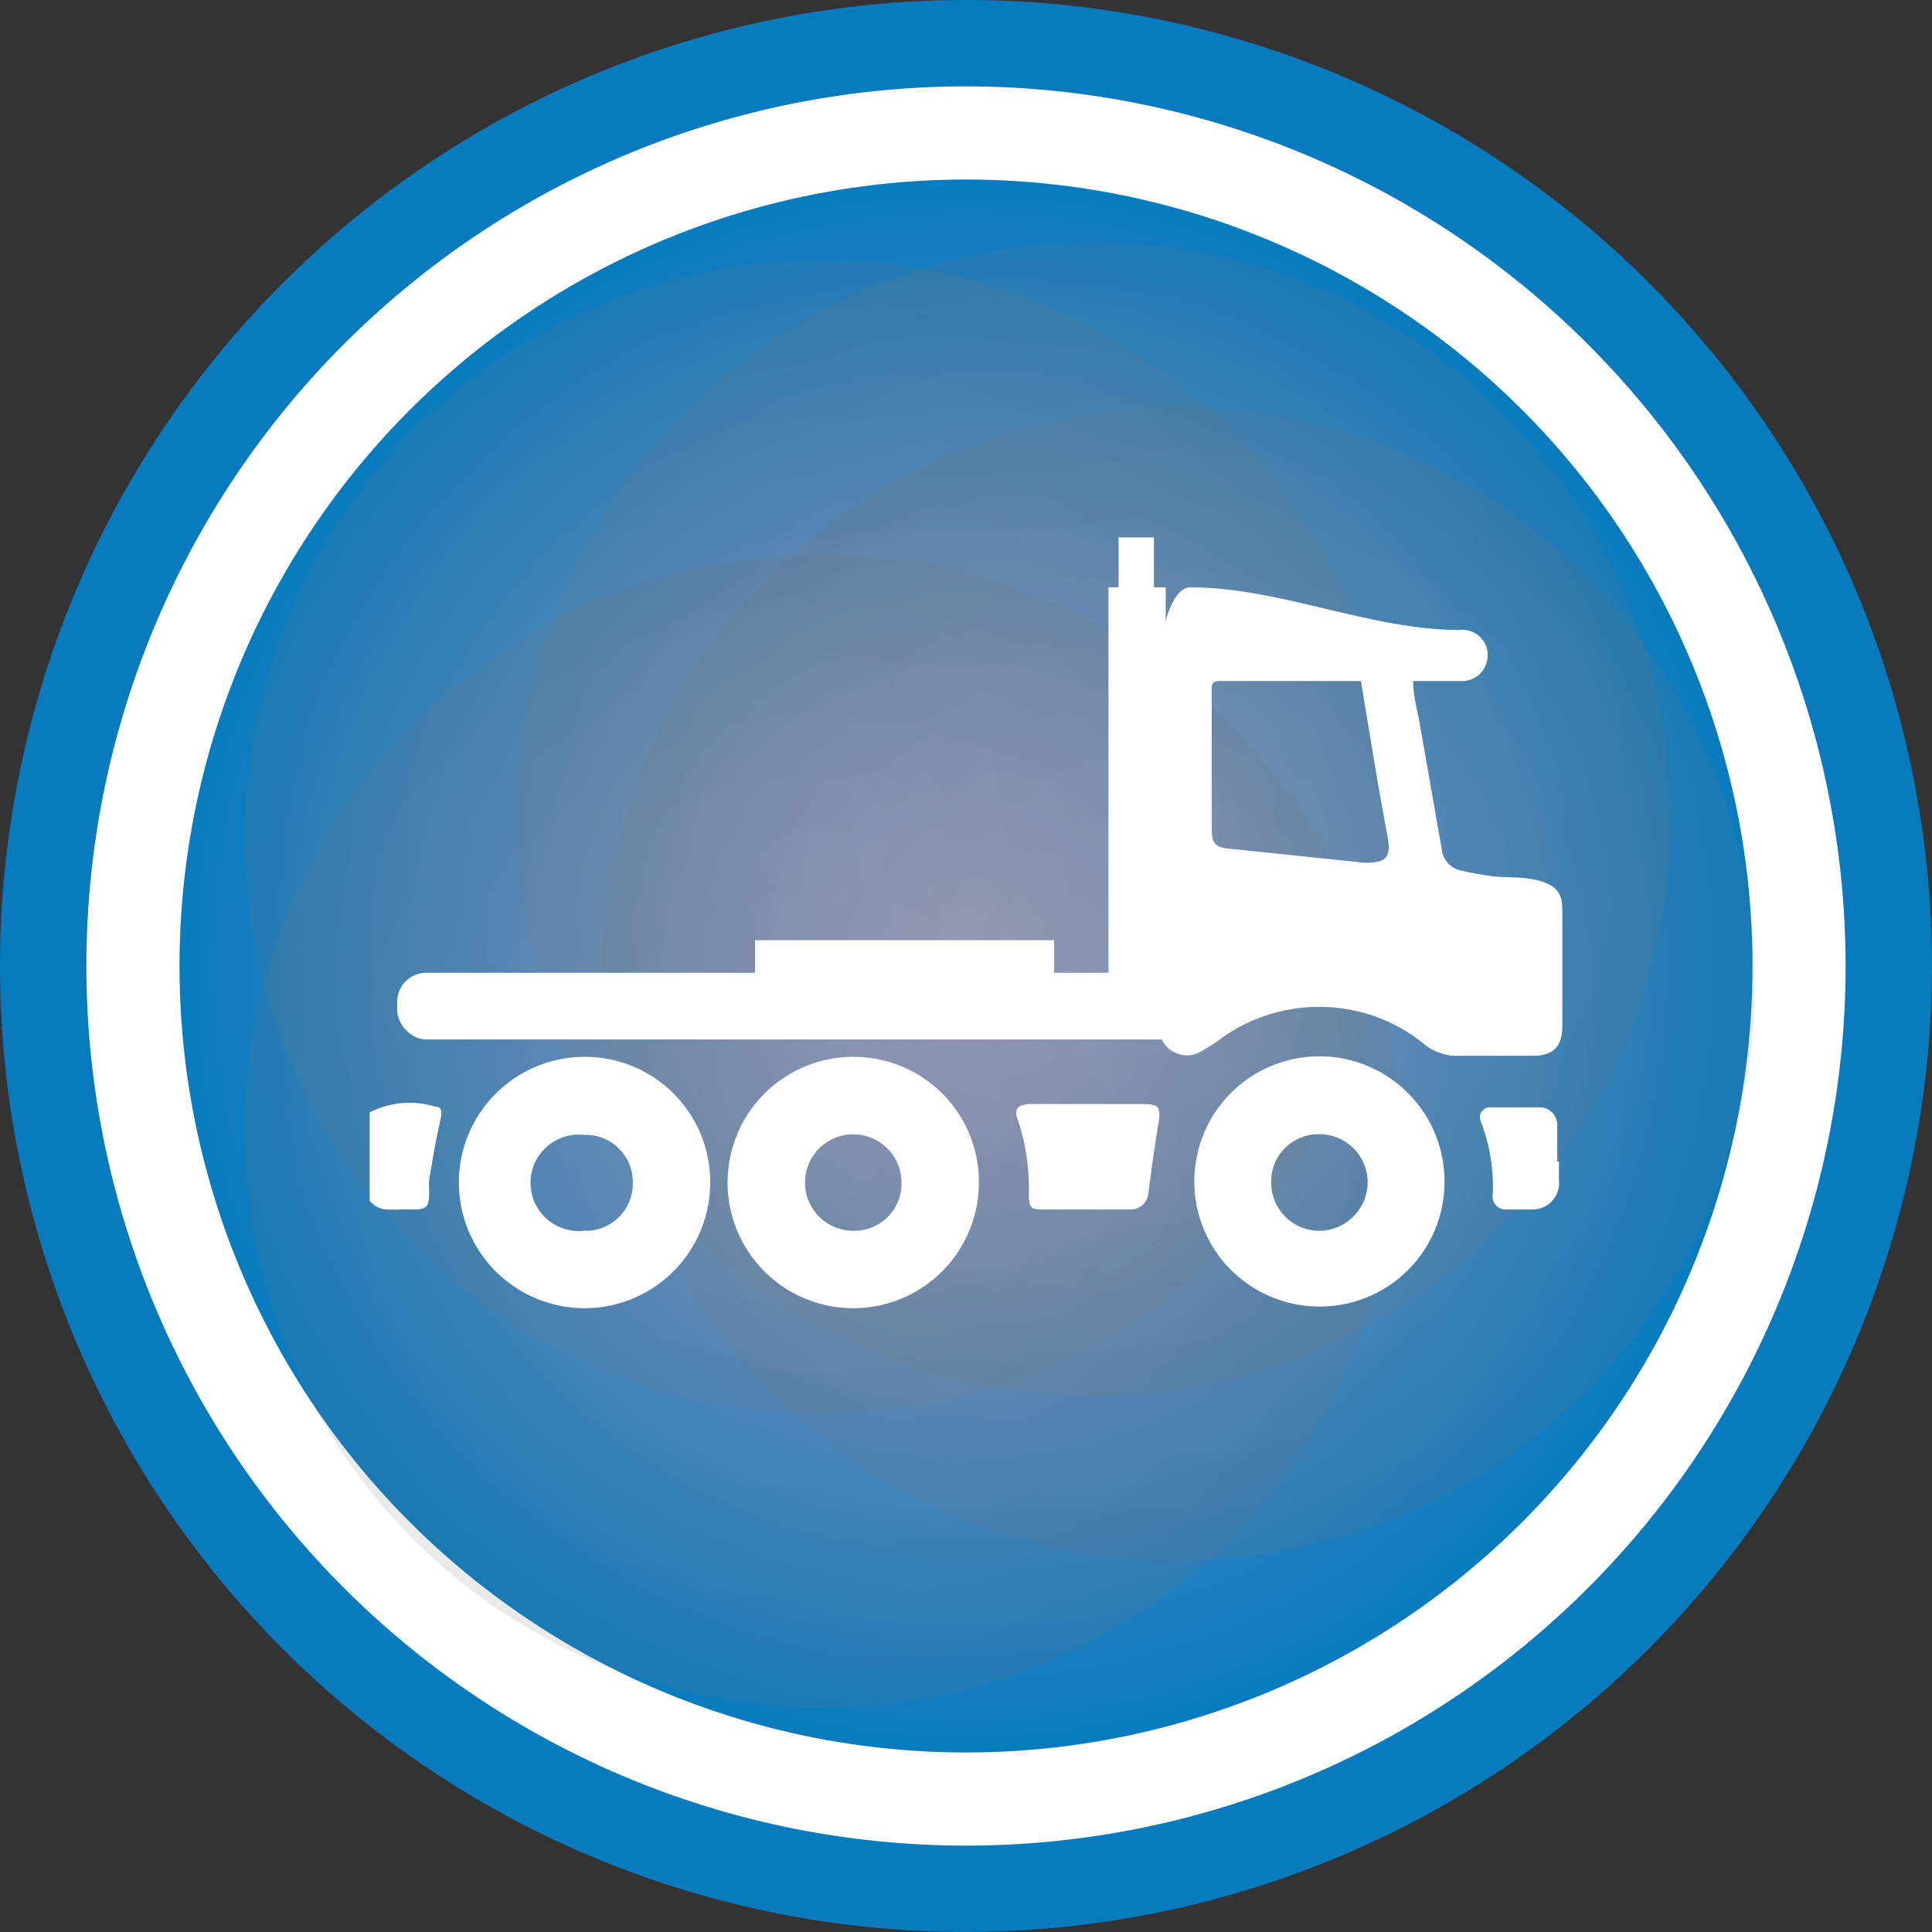
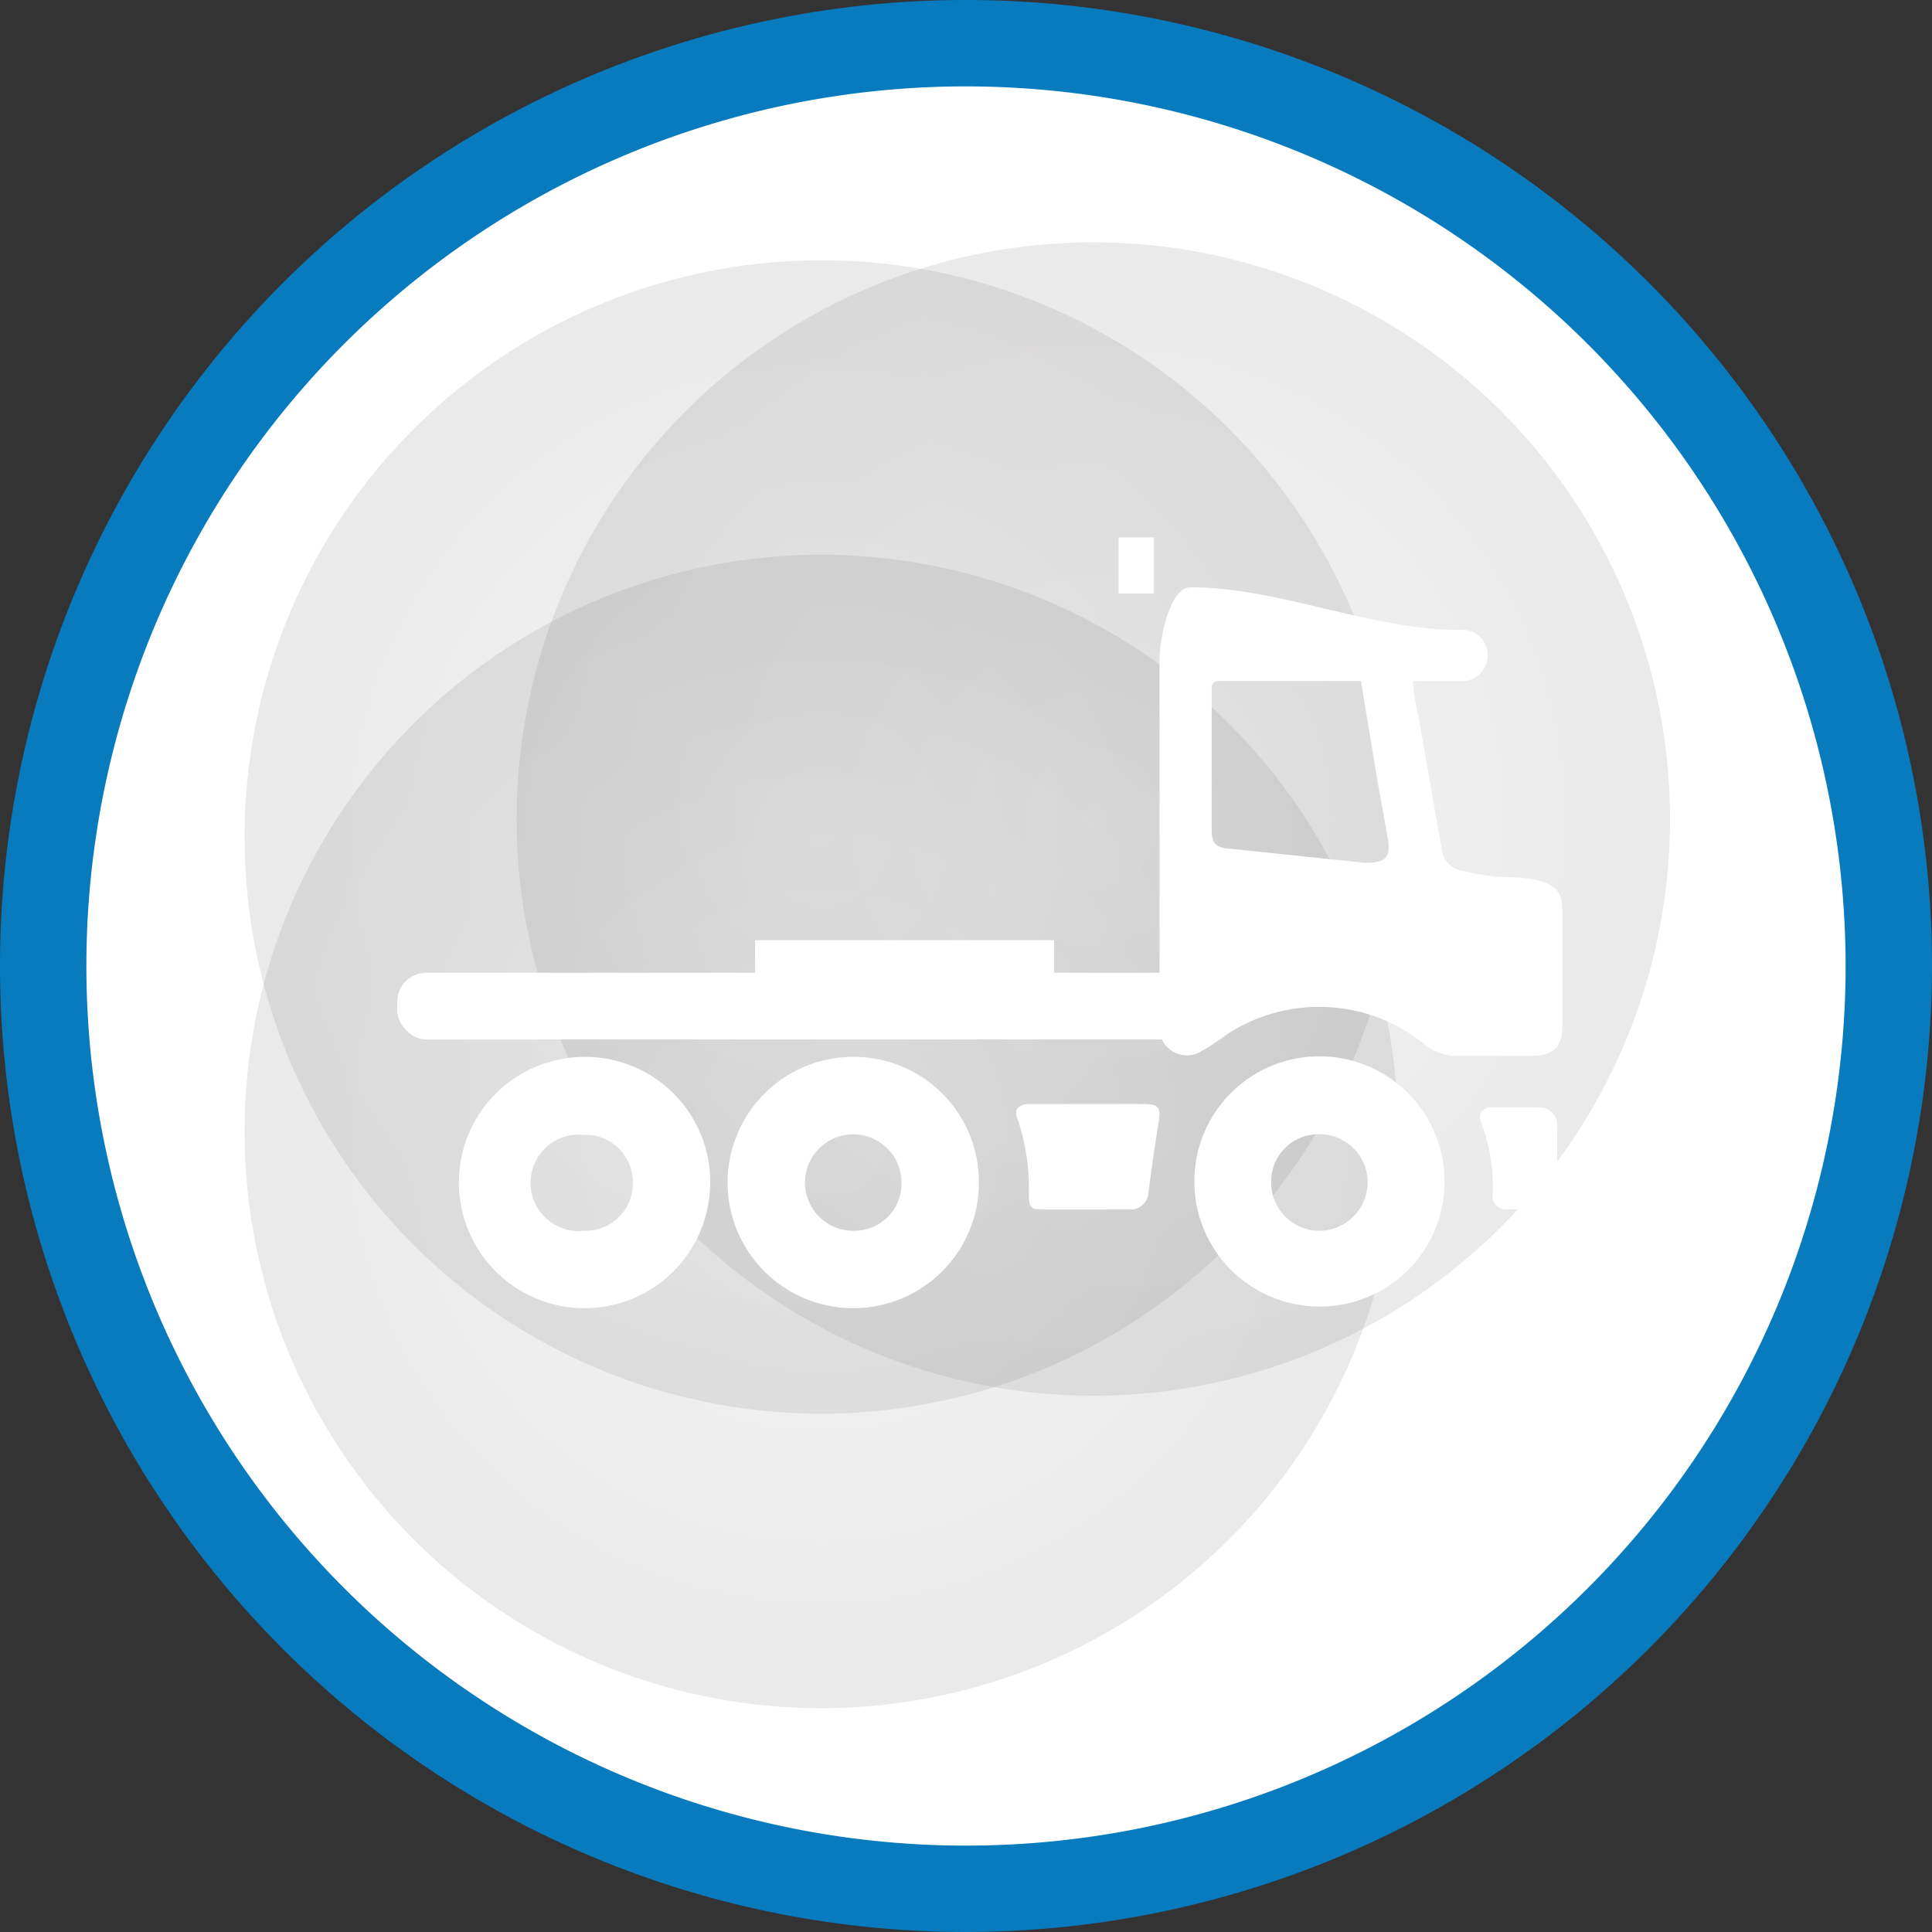
<svg xmlns="http://www.w3.org/2000/svg" xmlns:xlink="http://www.w3.org/1999/xlink" viewBox="0 0 34.44 34.44">
  <rect x="0" y="0" width="34.44" height="34.44" fill="#333333" stroke="none" />
  <defs>
    <style>.cls-1{isolation:isolate;}.cls-2{fill:#fff;}.cls-3{fill:#087bbf;}.cls-4{fill:url(#radial-gradient);}.cls-5,.cls-6,.cls-7,.cls-8{opacity:0.15;mix-blend-mode:lighten;}.cls-5{fill:url(#radial-gradient-2);}.cls-6{fill:url(#radial-gradient-3);}.cls-7{fill:url(#radial-gradient-4);}.cls-8{fill:url(#radial-gradient-5);}</style>
    <radialGradient id="radial-gradient" cx="17.22" cy="17.22" r="14.02" gradientUnits="userSpaceOnUse">
      <stop offset="0" stop-color="#9091c6" />
      <stop offset="1" stop-color="#087bbf" />
    </radialGradient>
    <radialGradient id="radial-gradient-2" cx="19.49" cy="14.59" r="10.28" gradientUnits="userSpaceOnUse">
      <stop offset="0" stop-color="#b2b2b2" />
      <stop offset="1" stop-color="#706f6f" />
    </radialGradient>
    <radialGradient id="radial-gradient-3" cx="14.64" cy="14.92" r="10.28" xlink:href="#radial-gradient-2" />
    <radialGradient id="radial-gradient-4" cx="21.01" cy="17.54" r="10.28" xlink:href="#radial-gradient-2" />
    <radialGradient id="radial-gradient-5" cx="14.64" cy="20.17" r="10.28" xlink:href="#radial-gradient-2" />
  </defs>
  <g class="cls-1">
    <g id="Layer_2" data-name="Layer 2">
      <g id="Layer_1-2" data-name="Layer 1">
        <circle class="cls-2" cx="17.22" cy="17.22" r="16.45" />
        <path class="cls-3" d="M17.22,34.44A17.22,17.22,0,1,1,34.44,17.22,17.24,17.24,0,0,1,17.22,34.44Zm0-32.9A15.68,15.68,0,1,0,32.9,17.22,15.69,15.69,0,0,0,17.22,1.54Z" />
-         <circle class="cls-4" cx="17.22" cy="17.22" r="14.02" />
        <path class="cls-5" d="M29.77,14.59A10.28,10.28,0,1,1,19.49,4.32,10.28,10.28,0,0,1,29.77,14.59Z" />
        <path class="cls-6" d="M24.92,14.92A10.28,10.28,0,1,1,14.64,4.64,10.27,10.27,0,0,1,24.92,14.92Z" />
-         <path class="cls-7" d="M31.28,17.54A10.28,10.28,0,1,1,21,7.26,10.28,10.28,0,0,1,31.28,17.54Z" />
        <path class="cls-8" d="M24.92,20.16A10.28,10.28,0,1,1,14.64,9.89,10.28,10.28,0,0,1,24.92,20.16Z" />
-         <path class="cls-2" d="M6.59,19.83a1.56,1.56,0,0,1,1.18-.1c.13,0,.1.14.08.24-.08.35-.14.71-.2,1.06a.75.75,0,0,0,0,.15c0,.33,0,.39-.36.38s-.5.06-.7-.15Z" />
        <path class="cls-2" d="M25.19,12.14c0,.29.09.56.13.83.13.72.25,1.44.38,2.16a.43.43,0,0,0,.31.38c.2.05.39.08.59.11s.56,0,.84.08.41.2.41.51v2.08c0,.37-.16.53-.53.53s-1,0-1.44,0a1,1,0,0,1-.46-.18A2.93,2.93,0,0,0,24.07,18a3,3,0,0,0-2.23.46,3.62,3.62,0,0,1-.41.27.49.49,0,0,1-.76-.46V11.76c0-.37.18-1.29.55-1.29,1.6,0,3.2.76,4.8.76a.45.45,0,0,1,.5.45.46.46,0,0,1-.5.46Zm-.93,0H21.74c-.16,0-.14.1-.14.2v2.44c0,.26.07.33.33.35l2.4.25c.35,0,.47-.07.41-.43l-.18-1Z" />
        <path class="cls-2" d="M25.75,21.08a2.22,2.22,0,0,1-2.25,2.21,2.23,2.23,0,1,1,2.25-2.21Zm-3.09,0a.86.86,0,0,0,.89.86.87.87,0,0,0,.83-.86.86.86,0,0,0-.91-.86A.84.84,0,0,0,22.66,21.07Z" />
        <path class="cls-2" d="M12.66,21.09a2.24,2.24,0,1,1-2.25-2.25A2.23,2.23,0,0,1,12.66,21.09Zm-1.38,0a.84.84,0,0,0-.87-.86.86.86,0,1,0,0,1.71A.84.84,0,0,0,11.28,21.07Z" />
        <path class="cls-2" d="M17.45,21.09a2.24,2.24,0,1,1-2.25-2.25A2.23,2.23,0,0,1,17.45,21.09Zm-1.38,0a.86.86,0,1,0-.83.85A.84.84,0,0,0,16.07,21.07Z" />
        <path class="cls-2" d="M19.41,19.68h.95c.3,0,.34.05.29.35s-.13.84-.18,1.26a.32.32,0,0,1-.34.27H18.62c-.22,0-.28,0-.28-.27a3.83,3.83,0,0,0-.2-1.34c-.07-.17,0-.27.24-.27h1Z" />
        <path class="cls-2" d="M27.79,20.7c0,.12,0,.23,0,.34a.47.47,0,0,1-.47.52c-.16,0-.31,0-.47,0a.23.23,0,0,1-.24-.27A3.22,3.22,0,0,0,26.4,20a.18.18,0,0,1,.18-.26c.3,0,.6,0,.9,0a.32.32,0,0,1,.28.34c0,.21,0,.42,0,.63Z" />
        <rect class="cls-2" x="7.08" y="17.34" width="14.3" height="1.19" rx="0.52" />
-         <rect class="cls-2" x="19.76" y="10.47" width="1.02" height="6.94" />
        <rect class="cls-2" x="19.94" y="9.58" width="0.63" height="1" />
        <rect class="cls-2" x="13.46" y="16.76" width="5.33" height="0.74" />
      </g>
    </g>
  </g>
</svg>